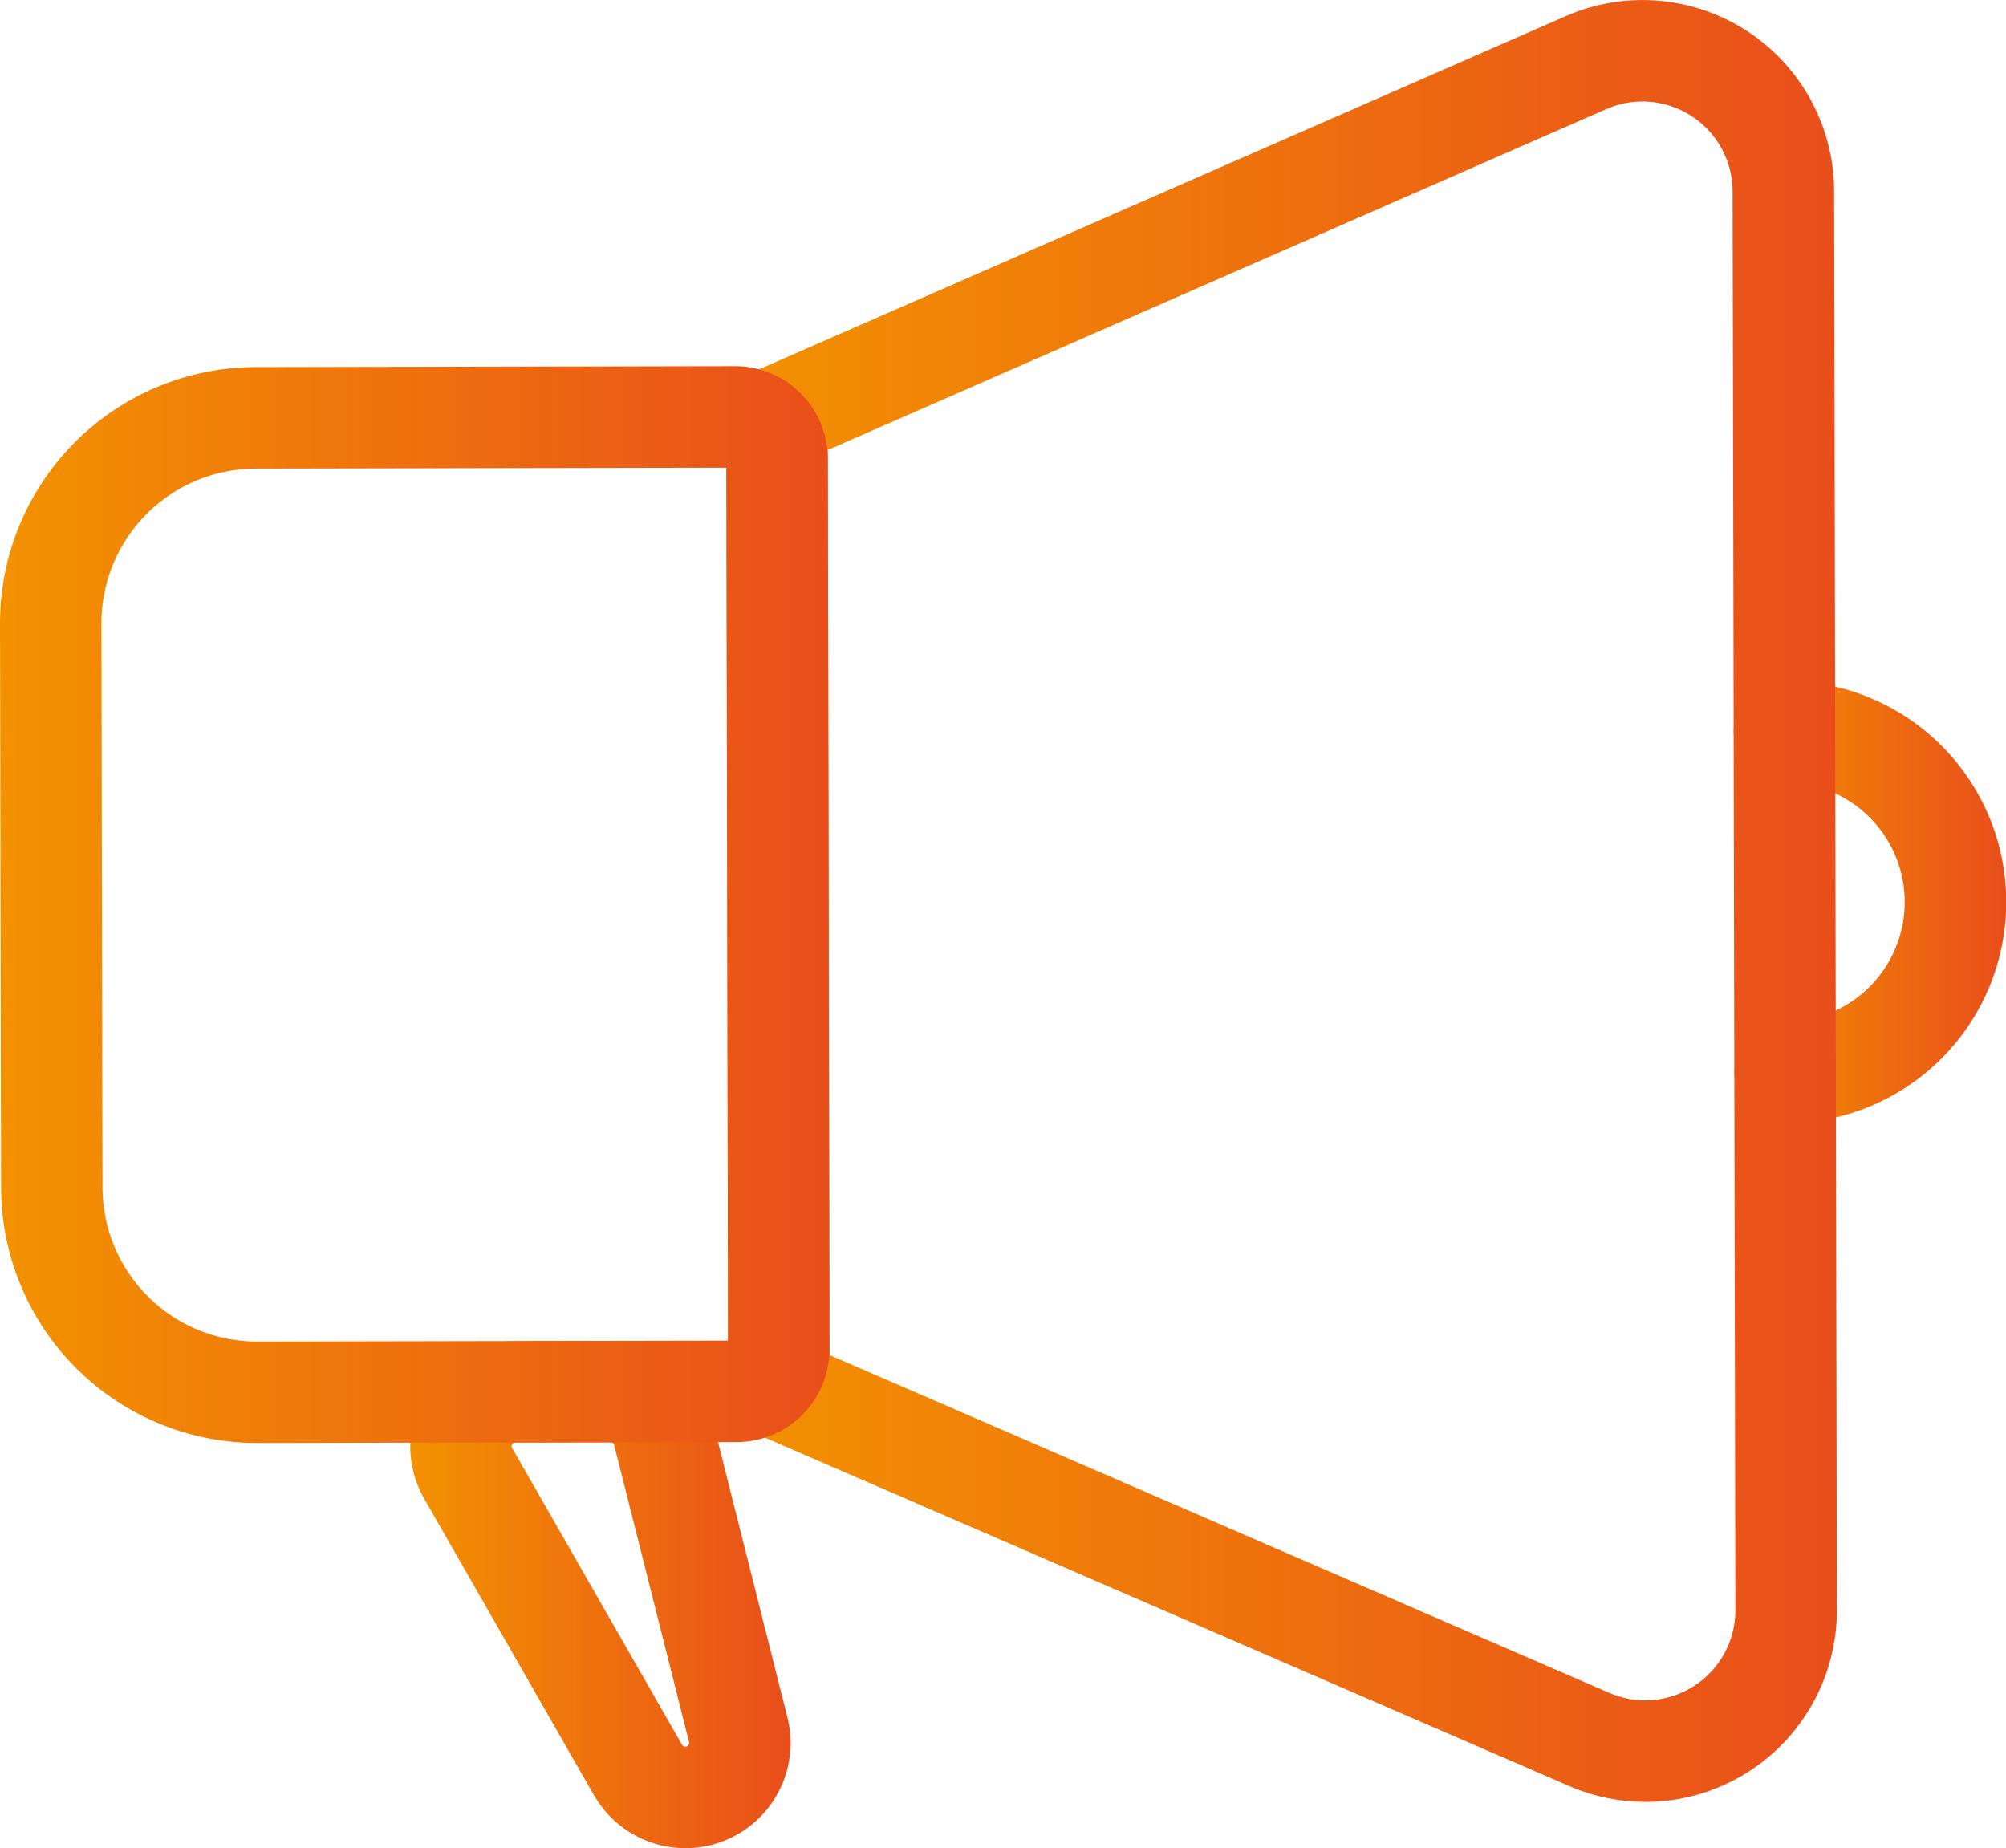
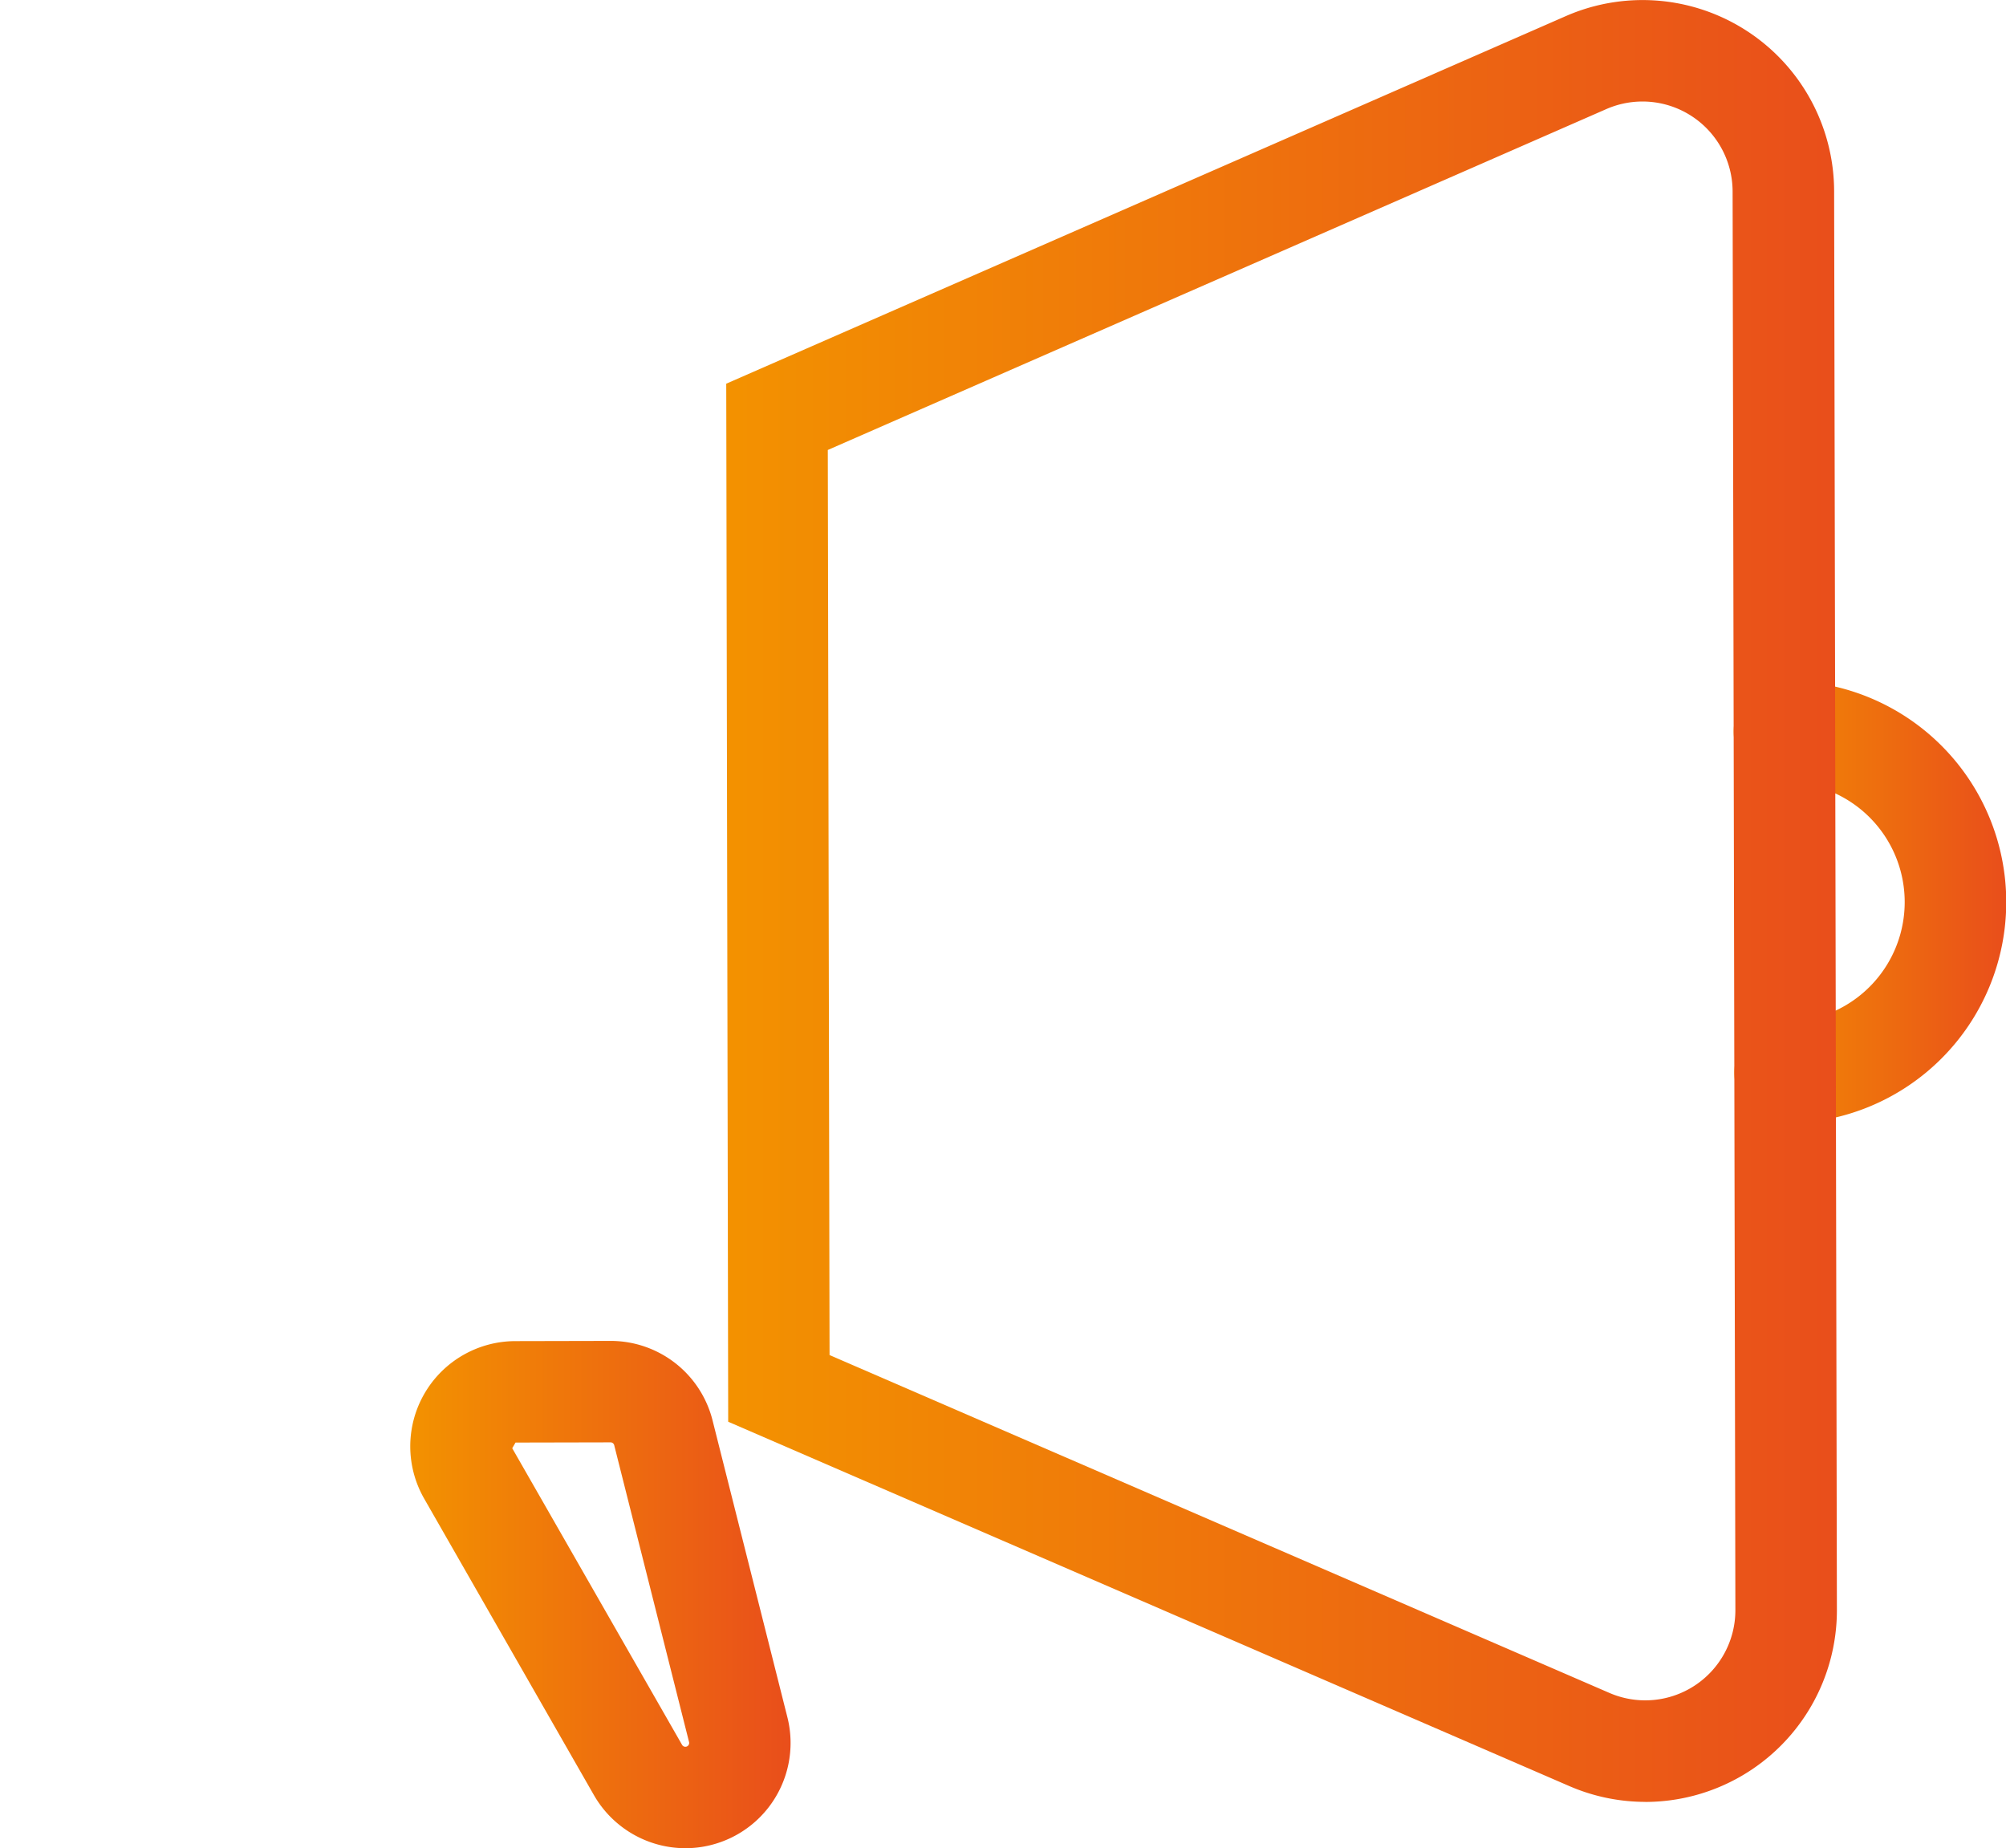
<svg xmlns="http://www.w3.org/2000/svg" width="106.385" height="98.012" viewBox="0 0 106.385 98.012">
  <defs>
    <linearGradient id="linear-gradient" y1="0.5" x2="1" y2="0.5" gradientUnits="objectBoundingBox">
      <stop offset="0" stop-color="#f39200" />
      <stop offset="1" stop-color="#e94e1b" />
    </linearGradient>
  </defs>
  <g id="Group_1754" data-name="Group 1754" transform="translate(-12.608 -21.552)">
    <path id="Path_2318" data-name="Path 2318" d="M117.877,85.286a2.69,2.69,0,0,1-.005-5.38,6.353,6.353,0,0,0-.013-12.706h-.017a2.69,2.69,0,0,1-.005-5.38h.023a11.733,11.733,0,0,1,.022,23.466Z" transform="translate(-10.598 -4.162)" fill="url(#linear-gradient)" />
    <path id="Path_2319" data-name="Path 2319" d="M104.309,117.108a10.157,10.157,0,0,1-4.043-.841l-44.6-19.318L55.562,41.9l44.521-19.492A10.159,10.159,0,0,1,114.317,31.7l.147,75.228a10.169,10.169,0,0,1-10.155,10.183ZM61.041,93.413,102.4,111.33a4.78,4.78,0,0,0,6.68-4.394l-.147-75.229a4.78,4.78,0,0,0-6.7-4.369L60.948,45.415Z" transform="translate(-4.439)" fill="url(#linear-gradient)" />
-     <path id="Path_2320" data-name="Path 2320" d="M51.463,127.761a5.6,5.6,0,0,1-4.845-2.807l-9.008-15.732a5.581,5.581,0,0,1,4.834-8.353l5.038-.011h.012a5.572,5.572,0,0,1,5.411,4.218l3.968,15.74a5.582,5.582,0,0,1-5.4,6.945ZM42.28,106.55l9.008,15.731a.2.2,0,0,0,.176.1h0a.2.2,0,0,0,.194-.25L47.689,106.39a.2.2,0,0,0-.195-.152h0l-5.039.011a.175.175,0,0,0-.174.1.178.178,0,0,0,0,.2Z" transform="translate(-2.507 -8.196)" fill="url(#linear-gradient)" />
-     <path id="Path_2321" data-name="Path 2321" d="M26.234,100.313A13.571,13.571,0,0,1,12.665,86.77l-.057-29.912a13.586,13.586,0,0,1,13.544-13.6l25.431-.049h.012a4.917,4.917,0,0,1,4.915,4.907L56.6,95.337a4.925,4.925,0,0,1-4.908,4.927h0l-25.431.049Zm25.454-2.739h0Zm-.558-48.982-24.968.048a8.2,8.2,0,0,0-8.175,8.207l.057,29.912a8.189,8.189,0,0,0,8.189,8.174h.017l24.97-.048Zm.552,46.292h0Z" transform="translate(0 -2.238)" fill="url(#linear-gradient)" />
+     <path id="Path_2320" data-name="Path 2320" d="M51.463,127.761a5.6,5.6,0,0,1-4.845-2.807l-9.008-15.732a5.581,5.581,0,0,1,4.834-8.353l5.038-.011h.012a5.572,5.572,0,0,1,5.411,4.218l3.968,15.74a5.582,5.582,0,0,1-5.4,6.945ZM42.28,106.55l9.008,15.731a.2.2,0,0,0,.176.1h0a.2.2,0,0,0,.194-.25L47.689,106.39a.2.2,0,0,0-.195-.152h0l-5.039.011Z" transform="translate(-2.507 -8.196)" fill="url(#linear-gradient)" />
  </g>
</svg>